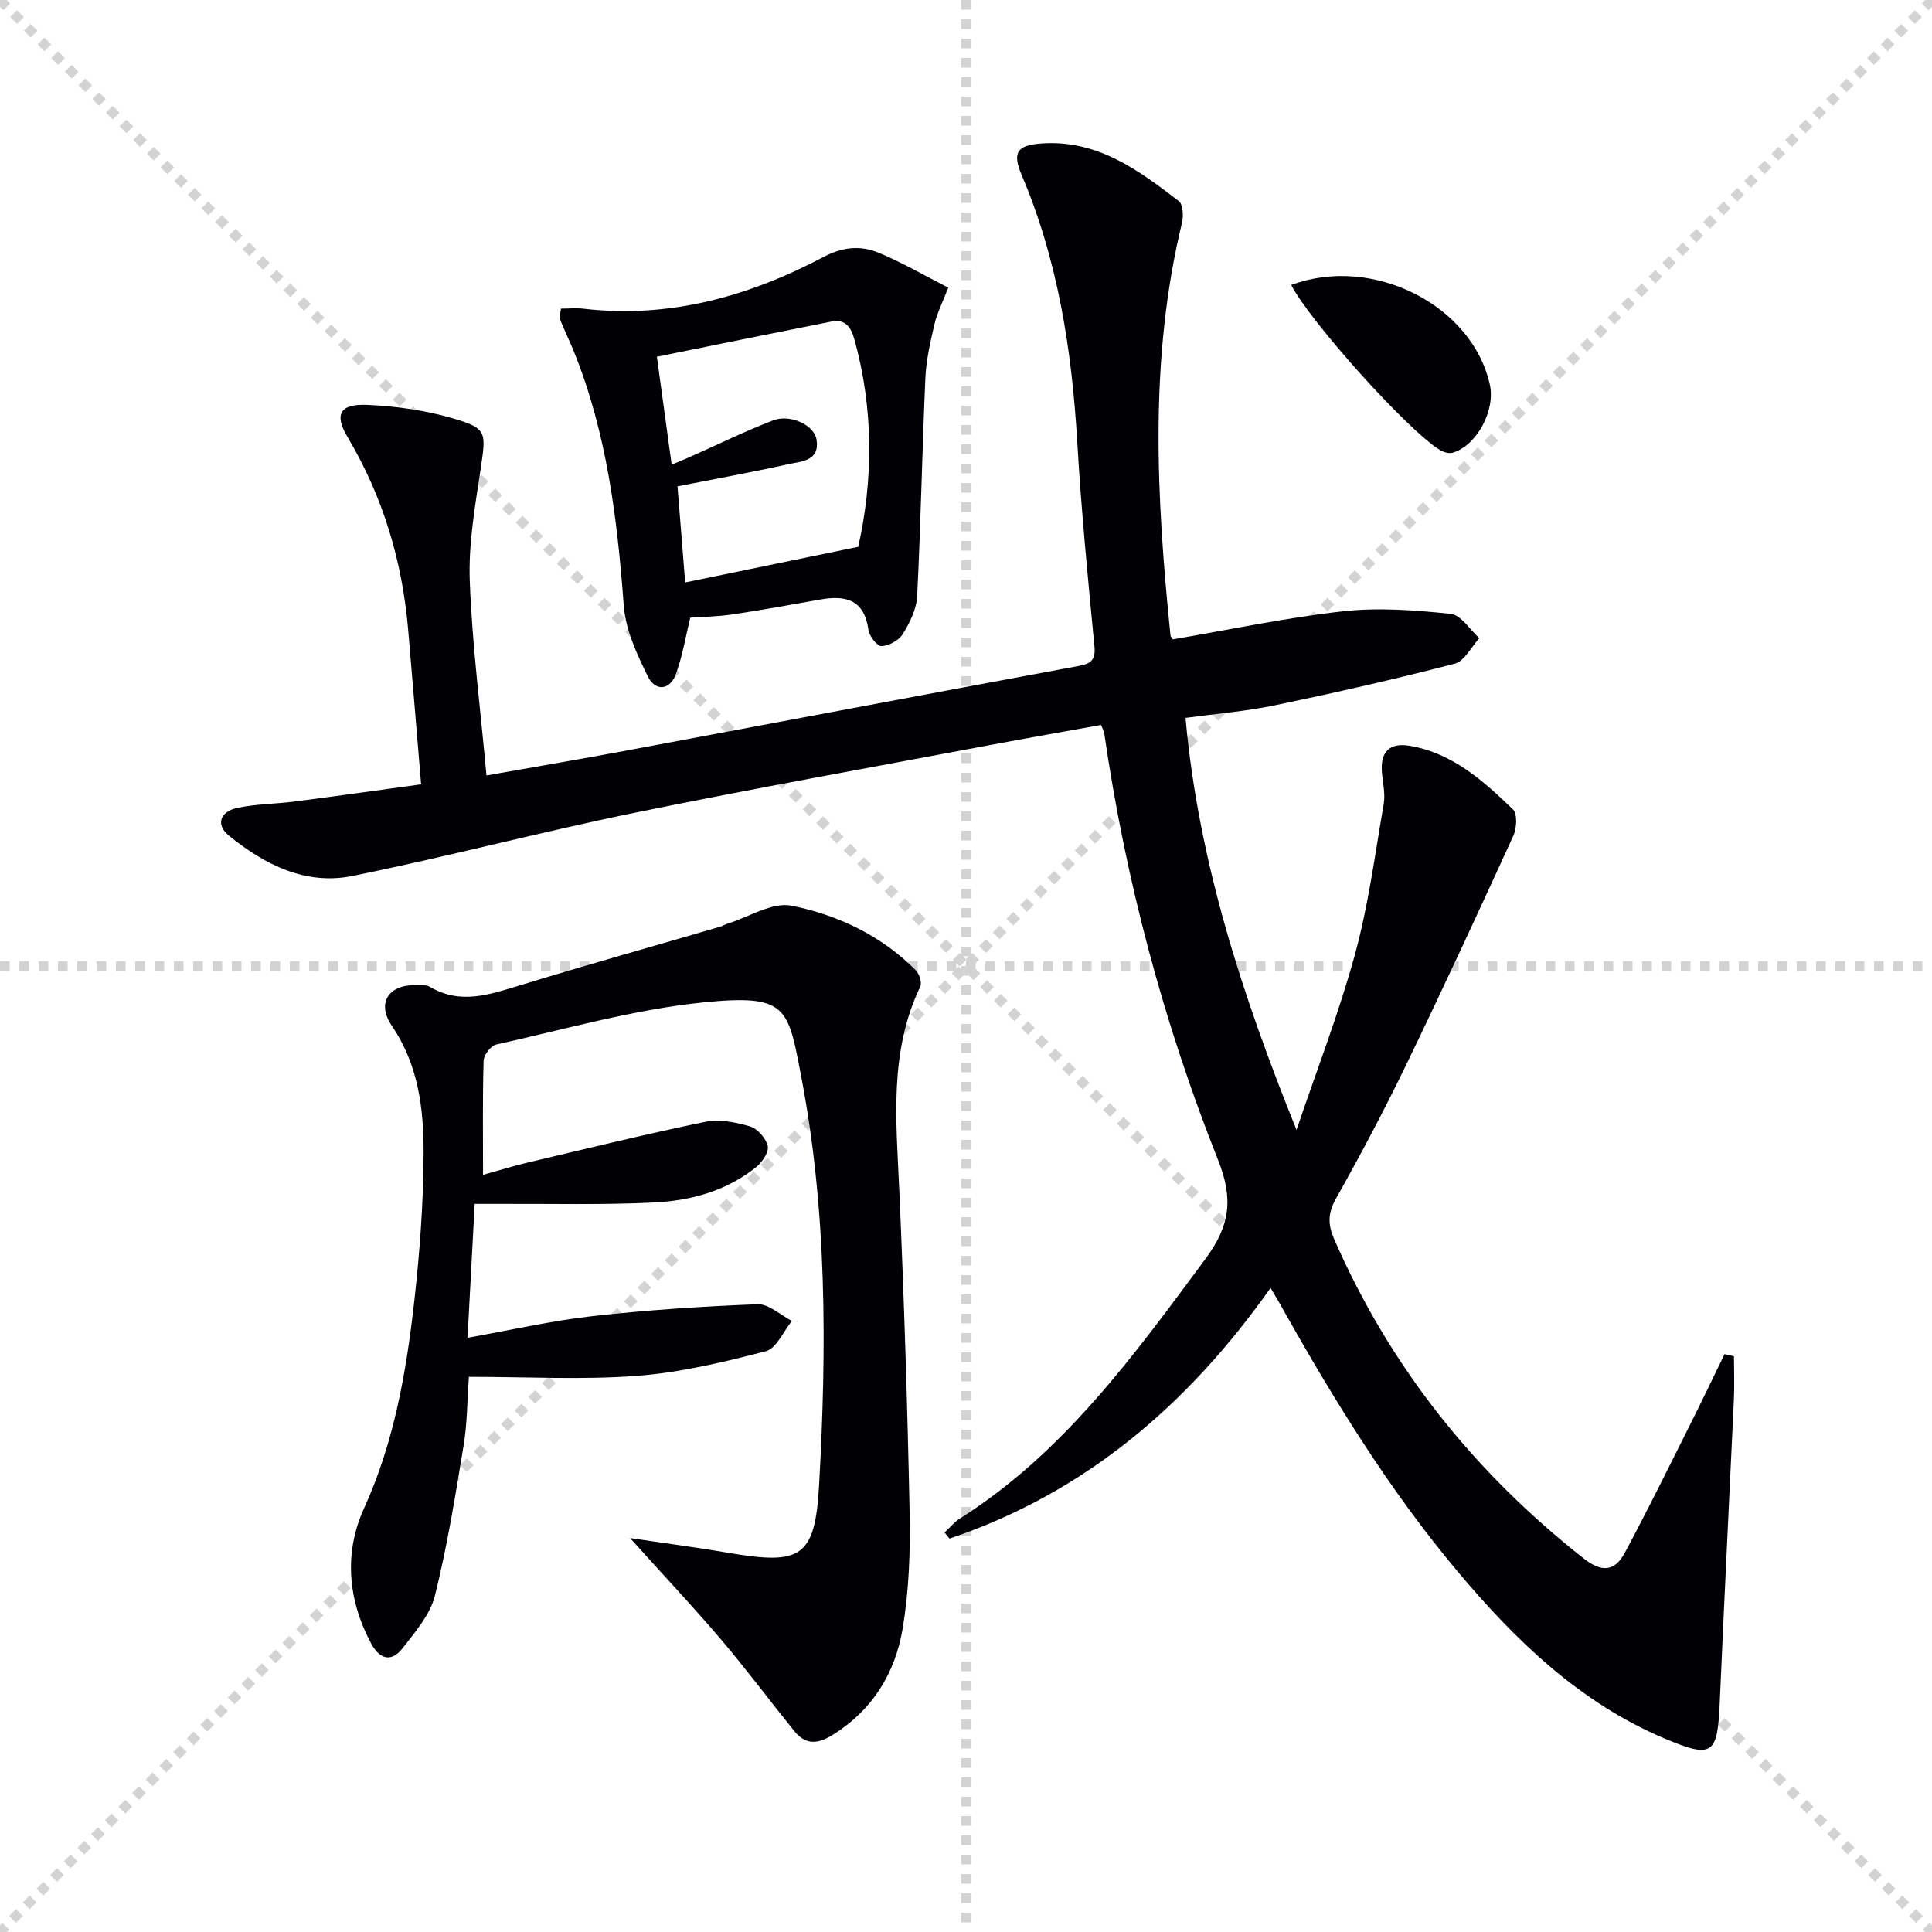
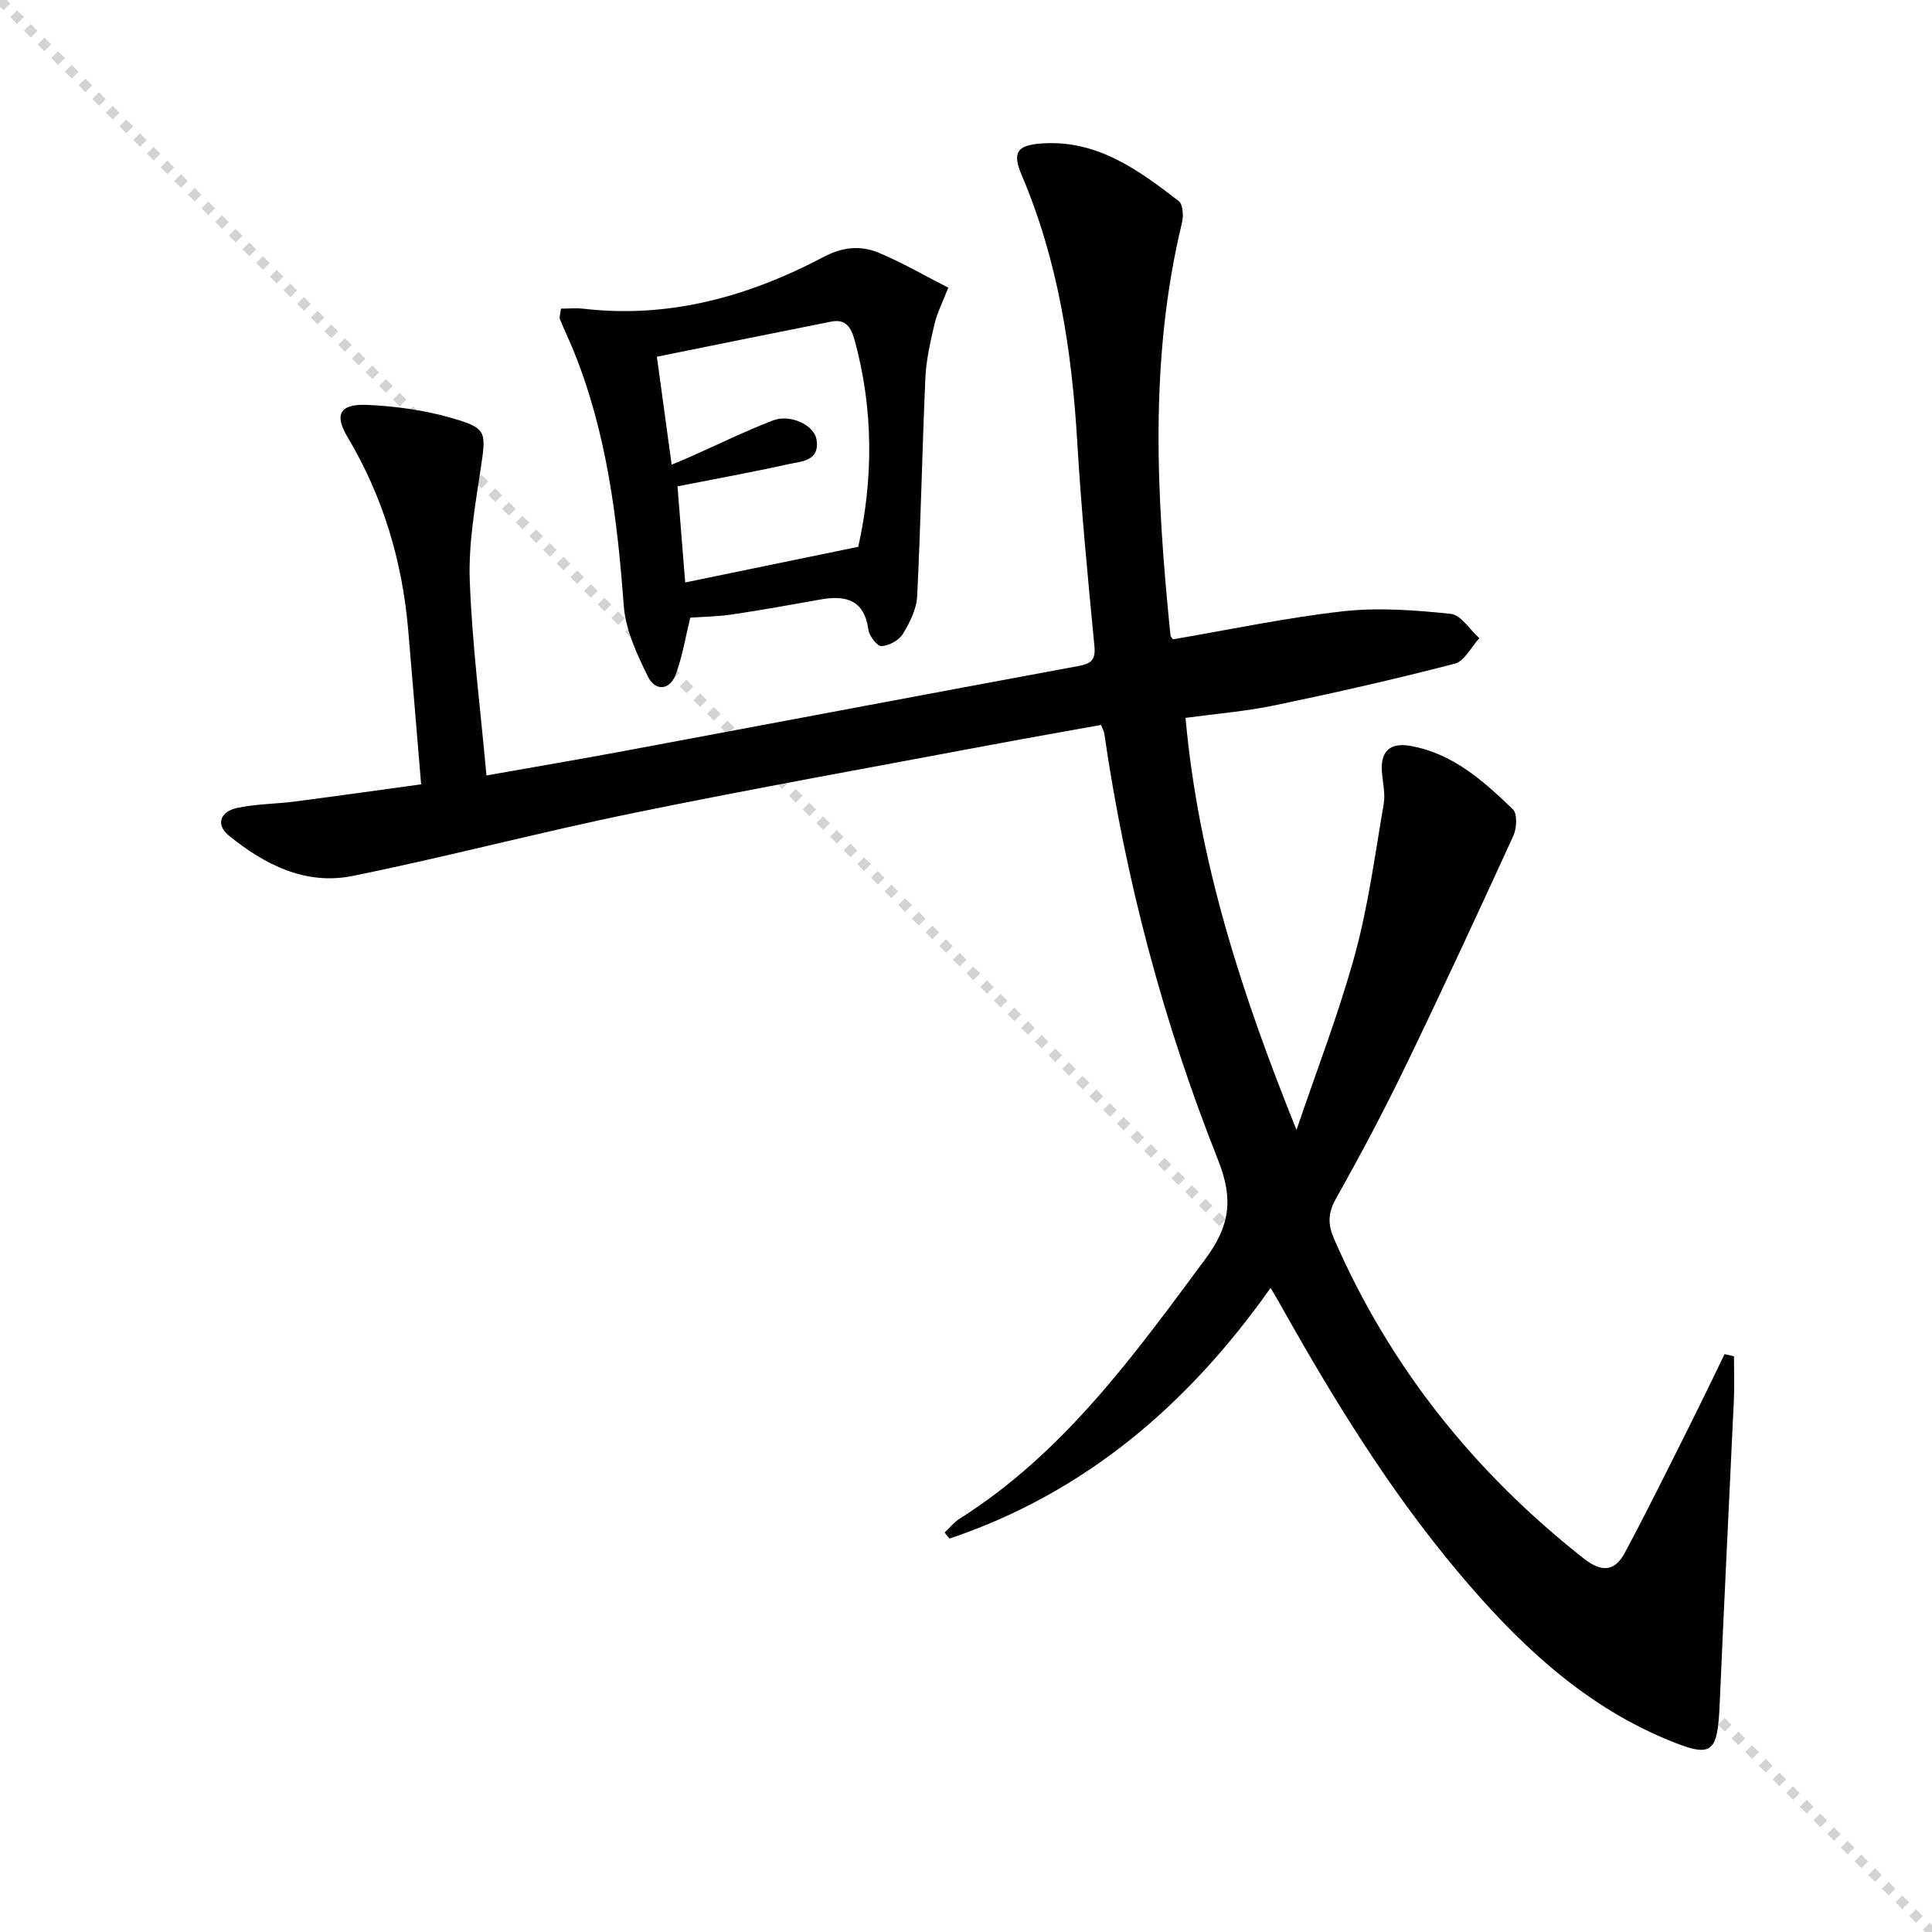
<svg xmlns="http://www.w3.org/2000/svg" enable-background="new 0 0 400 400" viewBox="0 0 400 400">
  <g stroke="lightgray" stroke-dasharray="1,1" stroke-width="1" transform="scale(2, 2)">
    <line x1="0" y1="0" x2="200" y2="200" />
-     <line x1="200" y1="0" x2="0" y2="200" />
-     <line x1="100" y1="0" x2="100" y2="200" />
-     <line x1="0" y1="100" x2="200" y2="100" />
  </g>
  <g fill="#010105">
    <path d="m263.06 266.65c-17.21 24.37-38.58 42.5-66.48 51.9-.34-.42-.67-.84-1.01-1.26 1.05-.98 1.98-2.15 3.17-2.9 21.5-13.6 35.99-33.73 50.8-53.7 5.09-6.86 5.89-12.38 2.65-20.52-11.31-28.45-19.15-57.95-23.56-88.3-.07-.48-.34-.93-.67-1.78-7.42 1.34-14.91 2.65-22.37 4.05-24.79 4.67-49.64 9.11-74.35 14.17-19.49 3.99-38.76 9.1-58.26 13.05-9.71 1.96-18.2-2.33-25.62-8.38-2.69-2.2-1.87-4.94 1.76-5.71 3.87-.83 7.92-.81 11.88-1.32 8.54-1.11 17.06-2.31 26.19-3.56-.93-11.09-1.78-21.49-2.67-31.88-1.22-14.27-5.18-27.63-12.57-40.03-2.83-4.75-1.52-6.9 4.09-6.65 5.89.26 11.89 1.1 17.53 2.73 7.29 2.1 7.08 2.86 5.97 10.35-1.15 7.71-2.56 15.54-2.28 23.26.48 13.22 2.19 26.39 3.46 40.38 10.08-1.79 19.32-3.35 28.53-5.07 31.31-5.84 62.61-11.77 93.93-17.57 2.58-.48 3.7-1.11 3.41-4.11-1.35-14.05-2.72-28.11-3.55-42.2-1.12-19.04-3.98-37.64-11.5-55.32-2.02-4.75-1-6.25 4.28-6.59 11.38-.74 19.89 5.51 28.23 11.94.88.68 1.01 3.1.66 4.52-6.84 28.3-5.27 56.81-2.38 85.37.03.3.32.56.5.85 11.74-2 23.42-4.49 35.23-5.81 7.34-.82 14.91-.24 22.3.53 2.12.22 3.95 3.28 5.92 5.04-1.68 1.82-3.07 4.76-5.09 5.28-12.34 3.2-24.78 6.02-37.26 8.62-5.96 1.24-12.08 1.73-18.48 2.6 2.68 29.79 11.78 57.54 22.98 85.3 4.08-12.07 8.72-23.99 12.08-36.25 2.79-10.19 4.17-20.77 5.97-31.22.36-2.07-.17-4.29-.36-6.44-.39-4.35 1.54-6.34 5.82-5.6 8.81 1.52 15.18 7.26 21.29 13.14.96.92.8 3.94.09 5.49-7.31 15.98-14.7 31.93-22.35 47.75-4.49 9.28-9.34 18.4-14.39 27.39-1.68 2.99-1.67 5.33-.37 8.32 11.57 26.53 29.05 48.35 51.74 66.2 3.74 2.94 6.42 2.57 8.44-1.21 4.63-8.63 8.96-17.43 13.35-26.18 2.49-4.96 4.88-9.97 7.31-14.96l1.95.45c0 3 .12 6.01-.02 9.01-.96 20.93-2.03 41.85-2.93 62.78-.46 10.62-1.46 11.53-11.28 7.4-17.66-7.44-31.01-20.35-43.09-34.77-13.85-16.52-25.12-34.77-35.68-53.49-.85-1.58-1.76-3.09-2.94-5.09z" />
-     <path d="m130.45 318.44c7.48 1.11 13.93 1.95 20.34 3.05 15.08 2.58 17.96 1 18.8-14.12 1.57-28.25 1.66-56.55-3.71-84.49-2.75-14.33-2.83-17.11-20.3-15.34-14.44 1.47-28.62 5.57-42.86 8.72-1.09.24-2.55 2.15-2.59 3.32-.23 7.65-.12 15.31-.12 23.66 3.31-.92 6.22-1.84 9.17-2.53 12.25-2.89 24.48-5.9 36.8-8.44 2.93-.6 6.33.06 9.28.93 1.56.46 3.3 2.44 3.69 4.04.29 1.21-1.09 3.33-2.31 4.32-6.17 5.02-13.64 7.04-21.32 7.41-10.76.52-21.55.23-32.33.28-1.45.01-2.9 0-4.71 0-.49 9.29-.97 18.19-1.48 27.72 9.02-1.6 17.36-3.52 25.81-4.47 11.36-1.28 22.81-2.03 34.23-2.47 2.32-.09 4.74 2.24 7.11 3.46-1.77 2.17-3.2 5.7-5.39 6.27-8.78 2.27-17.73 4.42-26.74 5.1-11.25.85-22.62.2-34.74.2-.36 5.07-.34 9.66-1.08 14.13-1.72 10.45-3.4 20.94-5.96 31.19-.99 3.94-4.08 7.5-6.68 10.86-2.34 3.01-4.78 2.29-6.54-1.01-4.85-9.09-5.6-18.84-1.46-27.92 6.26-13.75 8.75-28.2 10.41-42.9 1.13-10.06 1.88-20.22 1.93-30.34.05-9.28-1-18.49-6.55-26.65-3.22-4.74-.75-8.56 4.95-8.47.99.02 2.15-.09 2.93.37 6.3 3.73 12.33 1.6 18.58-.31 13.79-4.22 27.67-8.11 41.51-12.15.48-.14.9-.43 1.38-.58 4.5-1.38 9.37-4.58 13.43-3.76 9.6 1.94 18.6 6.21 25.72 13.42.72.73 1.26 2.53.87 3.35-6.49 13.56-4.96 27.84-4.33 42.14.98 22.27 1.69 44.56 2.14 66.85.16 7.94-.14 16.01-1.43 23.82-1.54 9.3-6.28 17.03-14.68 22.2-3.11 1.91-5.55 1.85-7.78-.91-5.11-6.32-9.97-12.85-15.23-19.04-5.78-6.78-11.88-13.26-18.76-20.91z" />
-     <path d="m142.91 127.88c-.91 3.7-1.57 7.78-2.94 11.6-1.27 3.55-4.33 3.65-5.83.59-2.28-4.63-4.63-9.68-5-14.7-1.33-17.96-3.5-35.66-10.29-52.51-.92-2.29-2.01-4.51-2.93-6.8-.16-.4.08-.97.22-2.16 1.53 0 3.13-.16 4.69.02 17.8 2.06 34.21-2.55 49.74-10.75 3.91-2.06 7.64-2.39 11.36-.84 4.84 2.01 9.41 4.68 14.4 7.23-1.15 2.98-2.3 5.19-2.85 7.55-.86 3.66-1.72 7.39-1.89 11.12-.67 15.06-.95 30.14-1.7 45.19-.13 2.67-1.52 5.47-2.95 7.82-.81 1.32-2.85 2.44-4.42 2.54-.87.06-2.55-2.07-2.72-3.36-.84-6.24-4.67-7.24-9.93-6.3-6.03 1.07-12.06 2.17-18.12 3.07-3.04.47-6.14.5-8.84.69zm-3.85-31.68c1.57-.66 2.63-1.08 3.67-1.54 5.75-2.56 11.42-5.34 17.29-7.61 3.59-1.39 8.57.95 9.04 3.99.69 4.48-3.2 4.47-5.88 5.07-7.4 1.65-14.86 2.99-22.91 4.58.55 6.86 1.08 13.53 1.59 19.9 12.28-2.53 23.85-4.92 35.83-7.38 3.06-13.69 3.26-28.29-.78-42.87-.73-2.64-1.87-4.33-4.78-3.76-11.97 2.37-23.92 4.81-36.13 7.28 1.1 7.99 2.06 14.99 3.06 22.34z" />
-     <path d="m267.34 59c16.78-6.28 37.45 4.1 41.12 20.65 1.18 5.34-2.74 12.64-7.72 14.09-.77.22-1.9-.13-2.64-.58-6.68-4.08-26.98-26.71-30.76-34.16z" />
+     <path d="m142.91 127.88c-.91 3.7-1.57 7.78-2.94 11.6-1.27 3.55-4.33 3.65-5.83.59-2.28-4.63-4.63-9.68-5-14.7-1.33-17.96-3.5-35.66-10.29-52.51-.92-2.29-2.01-4.51-2.93-6.8-.16-.4.08-.97.22-2.16 1.53 0 3.13-.16 4.69.02 17.8 2.06 34.21-2.55 49.74-10.75 3.91-2.06 7.64-2.39 11.36-.84 4.84 2.01 9.41 4.68 14.4 7.23-1.15 2.98-2.3 5.19-2.85 7.55-.86 3.66-1.72 7.39-1.89 11.12-.67 15.06-.95 30.14-1.7 45.19-.13 2.67-1.52 5.47-2.95 7.82-.81 1.32-2.85 2.44-4.42 2.54-.87.06-2.55-2.07-2.72-3.36-.84-6.24-4.67-7.24-9.93-6.3-6.03 1.07-12.06 2.17-18.12 3.07-3.04.47-6.14.5-8.84.69zm-3.85-31.68c1.57-.66 2.63-1.08 3.67-1.54 5.75-2.56 11.42-5.34 17.29-7.61 3.59-1.39 8.57.95 9.04 3.99.69 4.48-3.2 4.47-5.88 5.07-7.4 1.65-14.86 2.99-22.91 4.58.55 6.86 1.08 13.53 1.59 19.9 12.28-2.53 23.85-4.92 35.83-7.38 3.06-13.69 3.26-28.29-.78-42.87-.73-2.64-1.87-4.33-4.78-3.76-11.97 2.37-23.92 4.81-36.13 7.28 1.1 7.99 2.06 14.99 3.06 22.34" />
  </g>
</svg>